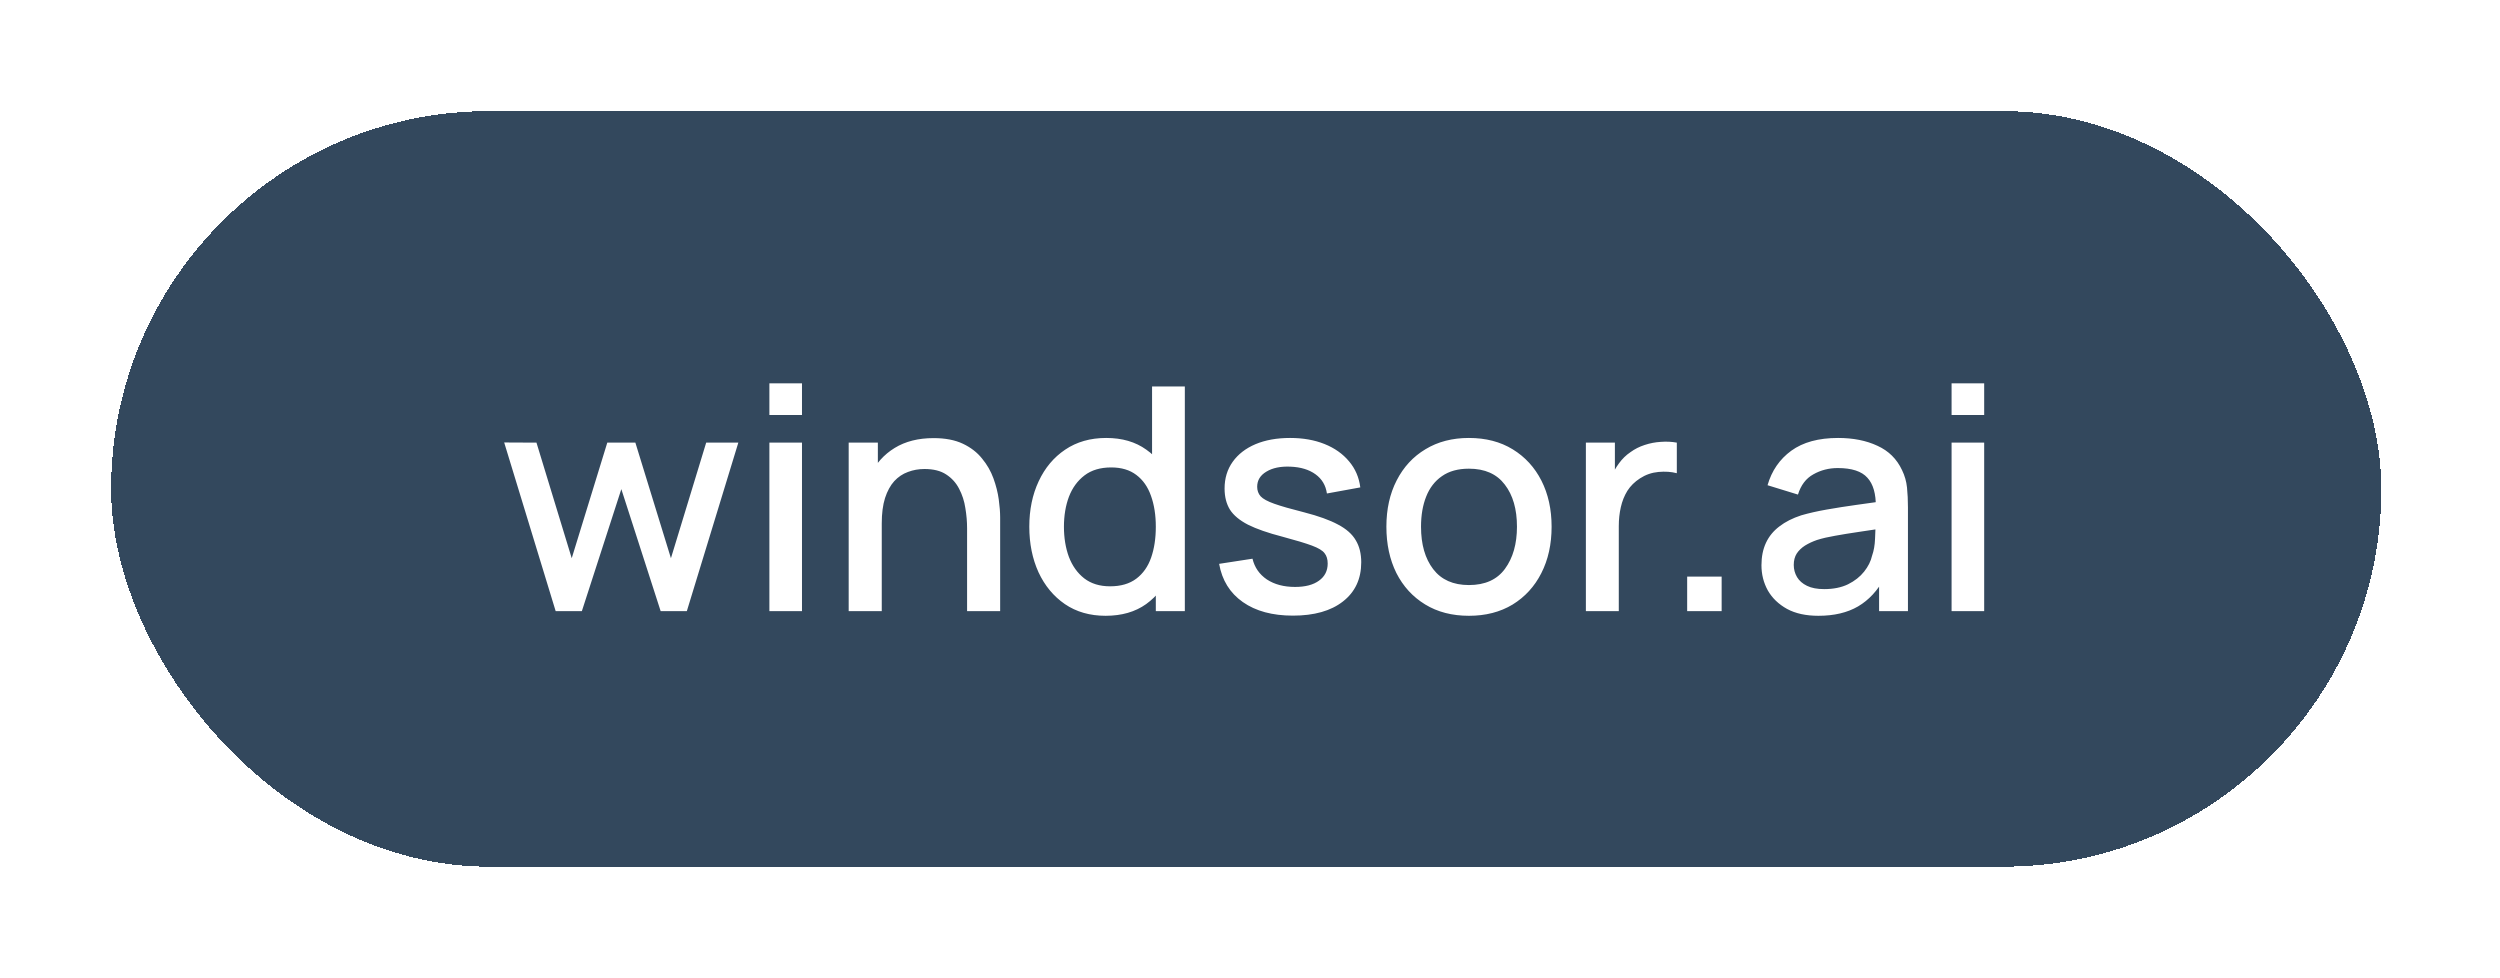
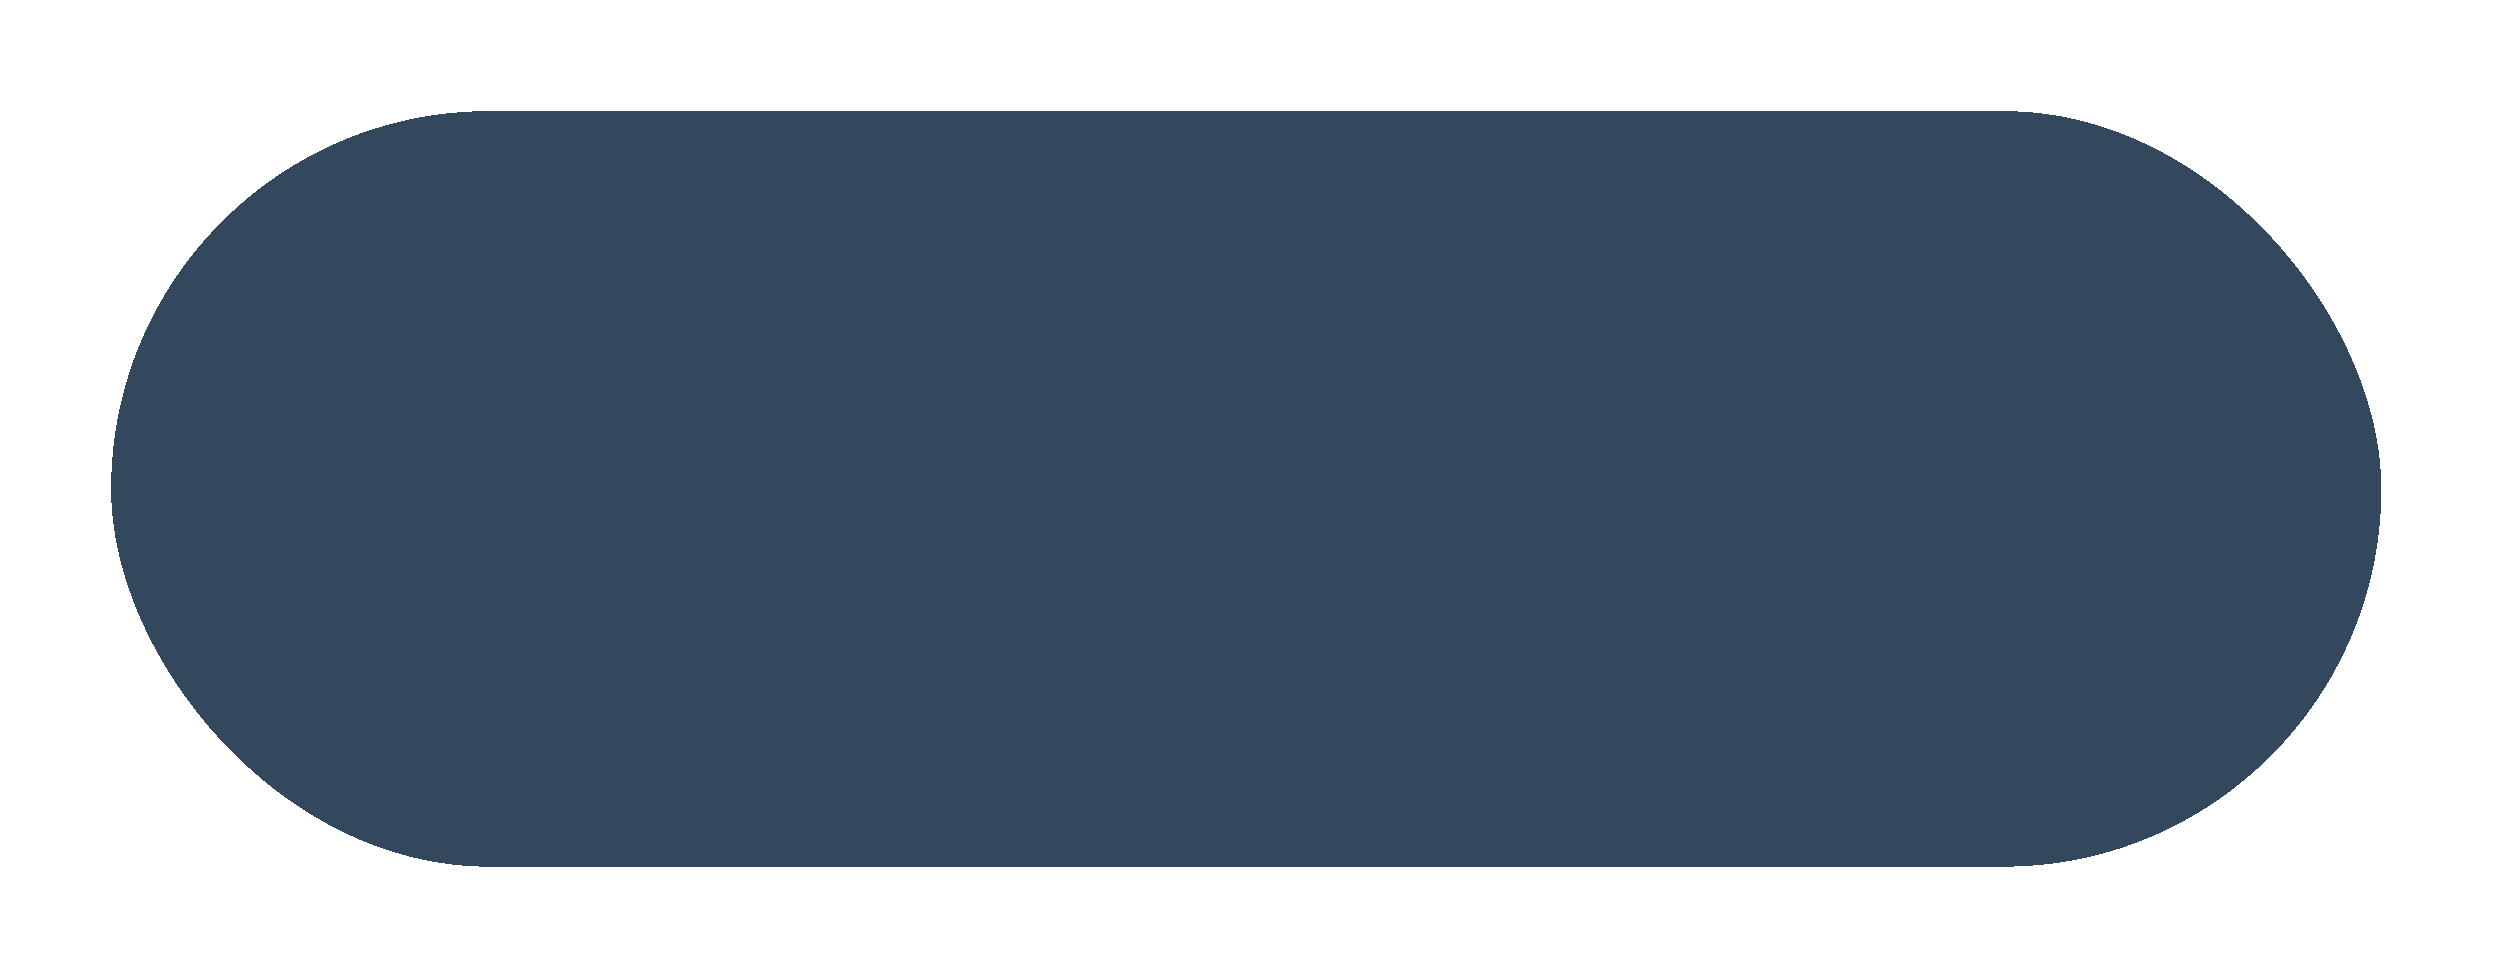
<svg xmlns="http://www.w3.org/2000/svg" width="225" height="88" viewBox="0 0 225 88" fill="none">
  <g filter="url(#filter0_d_2515_1321)">
    <rect x="8" y="1" width="204.32" height="68" rx="34" fill="#0E2640" fill-opacity="0.84" shape-rendering="crispEdges" />
-     <path d="M48.009 46L43.376 30.823L46.282 30.837L49.455 41.24L52.656 30.837H55.183L58.384 41.24L61.557 30.837H64.45L59.816 46H57.458L53.92 35.021L50.368 46H48.009ZM67.245 28.352V25.502H70.179V28.352H67.245ZM67.245 46V30.837H70.179V46H67.245ZM85.038 46V38.545C85.038 37.955 84.986 37.351 84.883 36.734C84.79 36.106 84.602 35.526 84.322 34.993C84.05 34.459 83.662 34.029 83.156 33.701C82.66 33.373 82.01 33.21 81.205 33.21C80.68 33.21 80.184 33.298 79.716 33.476C79.249 33.645 78.837 33.921 78.481 34.305C78.135 34.688 77.859 35.194 77.653 35.821C77.456 36.448 77.358 37.211 77.358 38.109L75.532 37.422C75.532 36.046 75.79 34.834 76.305 33.785C76.82 32.727 77.559 31.904 78.523 31.314C79.487 30.724 80.653 30.43 82.019 30.43C83.067 30.43 83.947 30.598 84.659 30.935C85.37 31.272 85.945 31.717 86.385 32.269C86.835 32.812 87.176 33.406 87.41 34.052C87.644 34.698 87.803 35.33 87.888 35.947C87.972 36.565 88.014 37.108 88.014 37.576V46H85.038ZM74.381 46V30.837H77.007V35.217H77.358V46H74.381ZM97.502 46.421C96.089 46.421 94.867 46.07 93.838 45.368C92.818 44.666 92.027 43.712 91.465 42.504C90.913 41.287 90.637 39.921 90.637 38.404C90.637 36.879 90.918 35.517 91.479 34.319C92.041 33.111 92.836 32.161 93.866 31.469C94.905 30.767 96.136 30.416 97.558 30.416C98.99 30.416 100.193 30.767 101.167 31.469C102.15 32.161 102.889 33.111 103.385 34.319C103.89 35.526 104.143 36.888 104.143 38.404C104.143 39.921 103.89 41.283 103.385 42.49C102.88 43.697 102.135 44.657 101.153 45.368C100.17 46.07 98.953 46.421 97.502 46.421ZM97.909 43.768C98.874 43.768 99.66 43.538 100.268 43.08C100.877 42.621 101.321 41.989 101.602 41.184C101.883 40.379 102.023 39.453 102.023 38.404C102.023 37.356 101.878 36.429 101.588 35.624C101.307 34.819 100.867 34.192 100.268 33.743C99.678 33.294 98.925 33.069 98.008 33.069C97.034 33.069 96.234 33.308 95.607 33.785C94.98 34.263 94.512 34.904 94.203 35.709C93.903 36.514 93.754 37.412 93.754 38.404C93.754 39.406 93.903 40.314 94.203 41.128C94.512 41.933 94.97 42.574 95.579 43.052C96.197 43.529 96.973 43.768 97.909 43.768ZM102.023 46V35.091H101.686V25.782H104.635V46H102.023ZM114.361 46.407C112.518 46.407 111.015 46 109.855 45.186C108.694 44.371 107.983 43.225 107.721 41.746L110.725 41.283C110.912 42.069 111.343 42.691 112.017 43.15C112.7 43.599 113.547 43.824 114.558 43.824C115.475 43.824 116.191 43.637 116.706 43.262C117.23 42.888 117.492 42.373 117.492 41.718C117.492 41.334 117.399 41.025 117.212 40.791C117.034 40.548 116.655 40.319 116.074 40.103C115.494 39.888 114.61 39.621 113.421 39.303C112.12 38.966 111.085 38.606 110.318 38.222C109.56 37.829 109.017 37.375 108.689 36.86C108.371 36.336 108.212 35.704 108.212 34.965C108.212 34.047 108.455 33.247 108.942 32.564C109.429 31.88 110.112 31.352 110.992 30.977C111.881 30.603 112.92 30.416 114.109 30.416C115.269 30.416 116.304 30.598 117.212 30.963C118.12 31.328 118.854 31.848 119.416 32.522C119.977 33.186 120.314 33.968 120.427 34.866L117.422 35.414C117.319 34.684 116.978 34.108 116.397 33.687C115.817 33.266 115.063 33.036 114.137 32.999C113.248 32.962 112.527 33.111 111.975 33.448C111.422 33.776 111.146 34.23 111.146 34.81C111.146 35.147 111.249 35.433 111.455 35.667C111.67 35.901 112.082 36.125 112.691 36.34C113.299 36.556 114.198 36.813 115.386 37.113C116.659 37.44 117.67 37.805 118.419 38.208C119.168 38.601 119.701 39.074 120.02 39.626C120.347 40.169 120.511 40.829 120.511 41.605C120.511 43.103 119.963 44.278 118.868 45.13C117.783 45.981 116.28 46.407 114.361 46.407ZM130.202 46.421C128.686 46.421 127.371 46.08 126.257 45.396C125.143 44.713 124.282 43.772 123.674 42.574C123.075 41.367 122.775 39.977 122.775 38.404C122.775 36.822 123.084 35.433 123.702 34.234C124.32 33.027 125.185 32.091 126.299 31.427C127.413 30.753 128.714 30.416 130.202 30.416C131.719 30.416 133.034 30.757 134.148 31.441C135.261 32.124 136.123 33.065 136.731 34.263C137.339 35.461 137.644 36.841 137.644 38.404C137.644 39.986 137.335 41.381 136.717 42.588C136.108 43.786 135.247 44.727 134.134 45.41C133.02 46.084 131.709 46.421 130.202 46.421ZM130.202 43.655C131.653 43.655 132.734 43.169 133.446 42.195C134.166 41.212 134.527 39.949 134.527 38.404C134.527 36.822 134.162 35.559 133.432 34.614C132.711 33.659 131.634 33.181 130.202 33.181C129.22 33.181 128.41 33.406 127.773 33.855C127.137 34.295 126.664 34.908 126.355 35.695C126.046 36.471 125.892 37.375 125.892 38.404C125.892 39.996 126.257 41.269 126.987 42.223C127.717 43.178 128.789 43.655 130.202 43.655ZM140.729 46V30.837H143.34V34.515L142.975 34.038C143.162 33.551 143.406 33.107 143.705 32.704C144.005 32.292 144.351 31.955 144.744 31.693C145.128 31.412 145.554 31.197 146.022 31.047C146.499 30.888 146.986 30.795 147.482 30.767C147.978 30.729 148.455 30.753 148.914 30.837V33.589C148.418 33.458 147.866 33.42 147.257 33.476C146.658 33.532 146.106 33.724 145.601 34.052C145.123 34.361 144.744 34.735 144.463 35.175C144.192 35.615 143.995 36.106 143.874 36.649C143.752 37.183 143.691 37.749 143.691 38.348V46H140.729ZM149.845 46V42.897H152.948V46H149.845ZM161.656 46.421C160.533 46.421 159.592 46.215 158.834 45.803C158.076 45.382 157.5 44.83 157.107 44.147C156.723 43.454 156.531 42.696 156.531 41.872C156.531 41.105 156.667 40.431 156.939 39.85C157.21 39.27 157.613 38.779 158.146 38.376C158.68 37.964 159.335 37.632 160.112 37.379C160.786 37.183 161.548 37.01 162.4 36.86C163.252 36.71 164.146 36.57 165.082 36.439C166.027 36.308 166.963 36.177 167.89 36.046L166.823 36.635C166.842 35.447 166.589 34.567 166.065 33.996C165.55 33.416 164.661 33.125 163.397 33.125C162.601 33.125 161.871 33.312 161.207 33.687C160.542 34.052 160.079 34.66 159.817 35.512L157.079 34.67C157.453 33.369 158.165 32.334 159.213 31.567C160.271 30.799 161.675 30.416 163.425 30.416C164.782 30.416 165.962 30.65 166.963 31.118C167.974 31.576 168.714 32.306 169.182 33.308C169.425 33.804 169.575 34.328 169.631 34.88C169.687 35.433 169.715 36.027 169.715 36.663V46H167.118V42.532L167.623 42.981C166.996 44.142 166.196 45.008 165.222 45.579C164.258 46.14 163.069 46.421 161.656 46.421ZM162.176 44.02C163.009 44.02 163.725 43.875 164.324 43.585C164.923 43.286 165.405 42.907 165.77 42.448C166.135 41.989 166.374 41.512 166.486 41.016C166.645 40.566 166.734 40.061 166.753 39.499C166.781 38.938 166.795 38.489 166.795 38.152L167.749 38.503C166.823 38.643 165.98 38.769 165.222 38.882C164.464 38.994 163.776 39.106 163.158 39.219C162.55 39.322 162.007 39.448 161.53 39.598C161.127 39.738 160.767 39.907 160.449 40.103C160.14 40.3 159.892 40.538 159.705 40.819C159.527 41.1 159.438 41.442 159.438 41.844C159.438 42.237 159.536 42.602 159.733 42.939C159.929 43.267 160.229 43.529 160.631 43.725C161.034 43.922 161.548 44.02 162.176 44.02ZM173.642 28.352V25.502H176.576V28.352H173.642ZM173.642 46V30.837H176.576V46H173.642Z" fill="white" />
  </g>
  <defs>
    <filter id="filter0_d_2515_1321" x="0" y="0" width="224.32" height="88" filterUnits="userSpaceOnUse" color-interpolation-filters="sRGB">
      <feFlood flood-opacity="0" result="BackgroundImageFix" />
      <feColorMatrix in="SourceAlpha" type="matrix" values="0 0 0 0 0 0 0 0 0 0 0 0 0 0 0 0 0 0 127 0" result="hardAlpha" />
      <feOffset dx="2" dy="9" />
      <feGaussianBlur stdDeviation="5" />
      <feComposite in2="hardAlpha" operator="out" />
      <feColorMatrix type="matrix" values="0 0 0 0 0 0 0 0 0 0.108 0 0 0 0 0.385 0 0 0 0.25 0" />
      <feBlend mode="normal" in2="BackgroundImageFix" result="effect1_dropShadow_2515_1321" />
      <feBlend mode="normal" in="SourceGraphic" in2="effect1_dropShadow_2515_1321" result="shape" />
    </filter>
  </defs>
</svg>